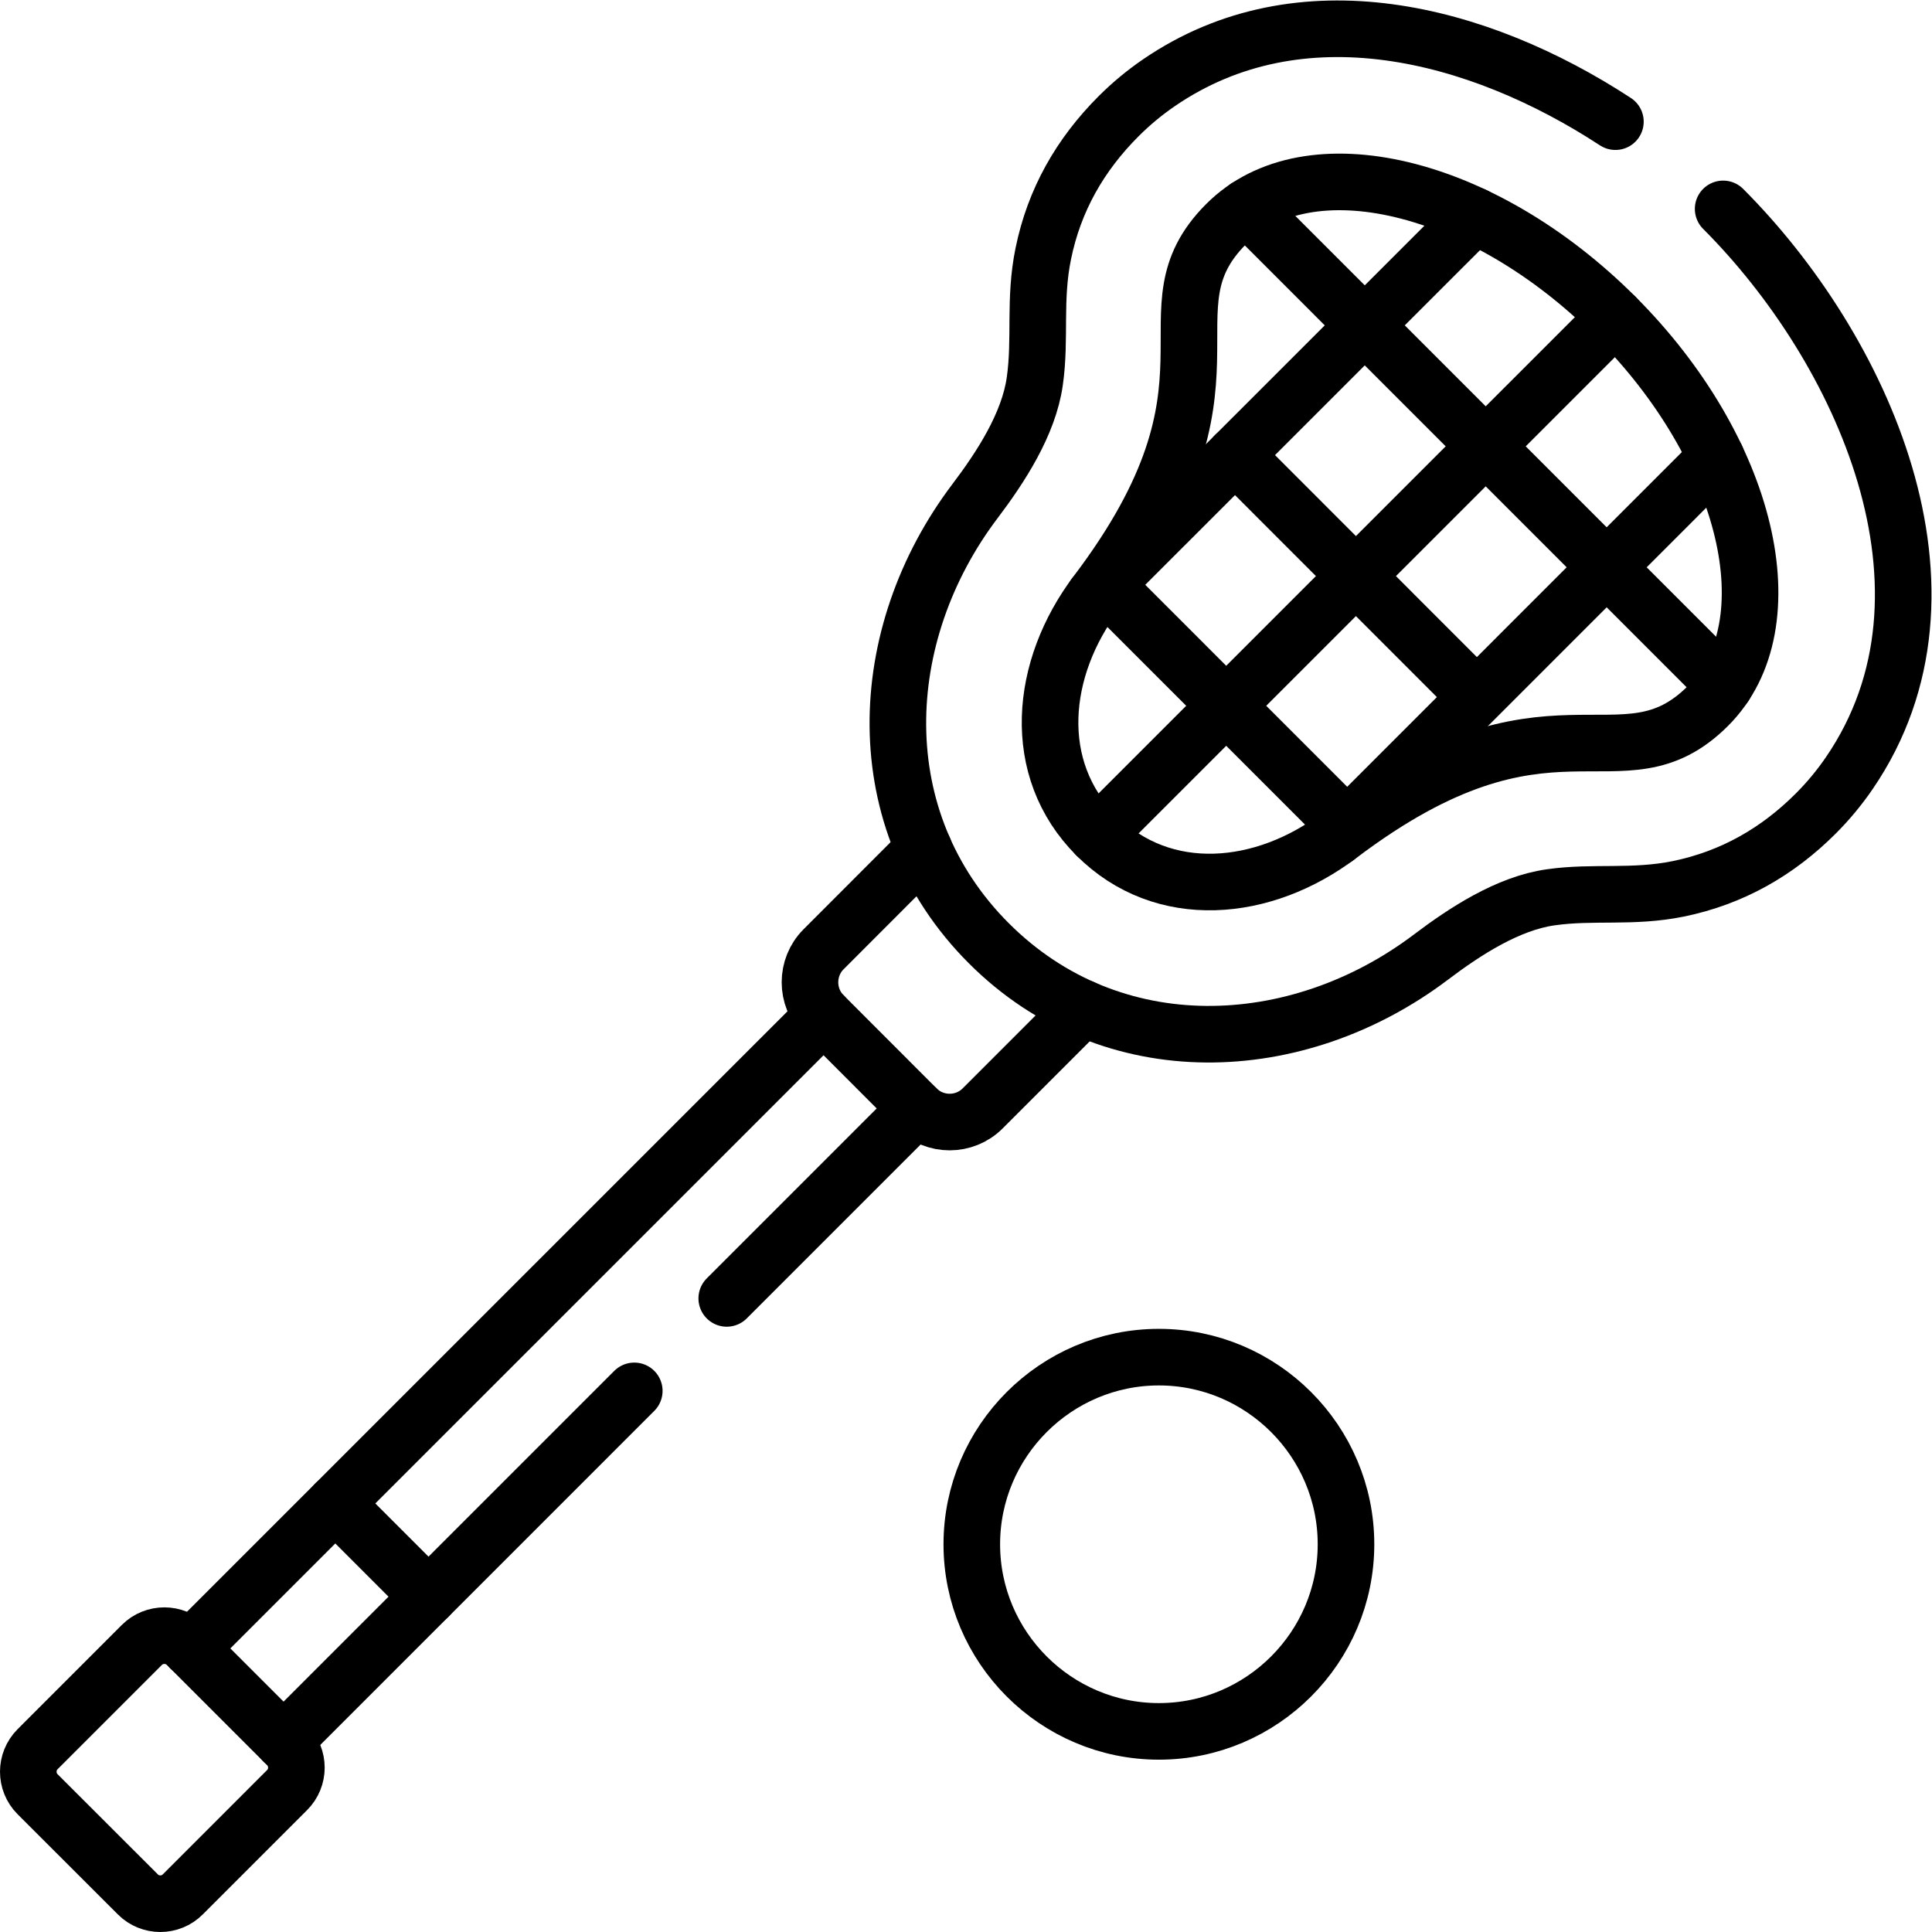
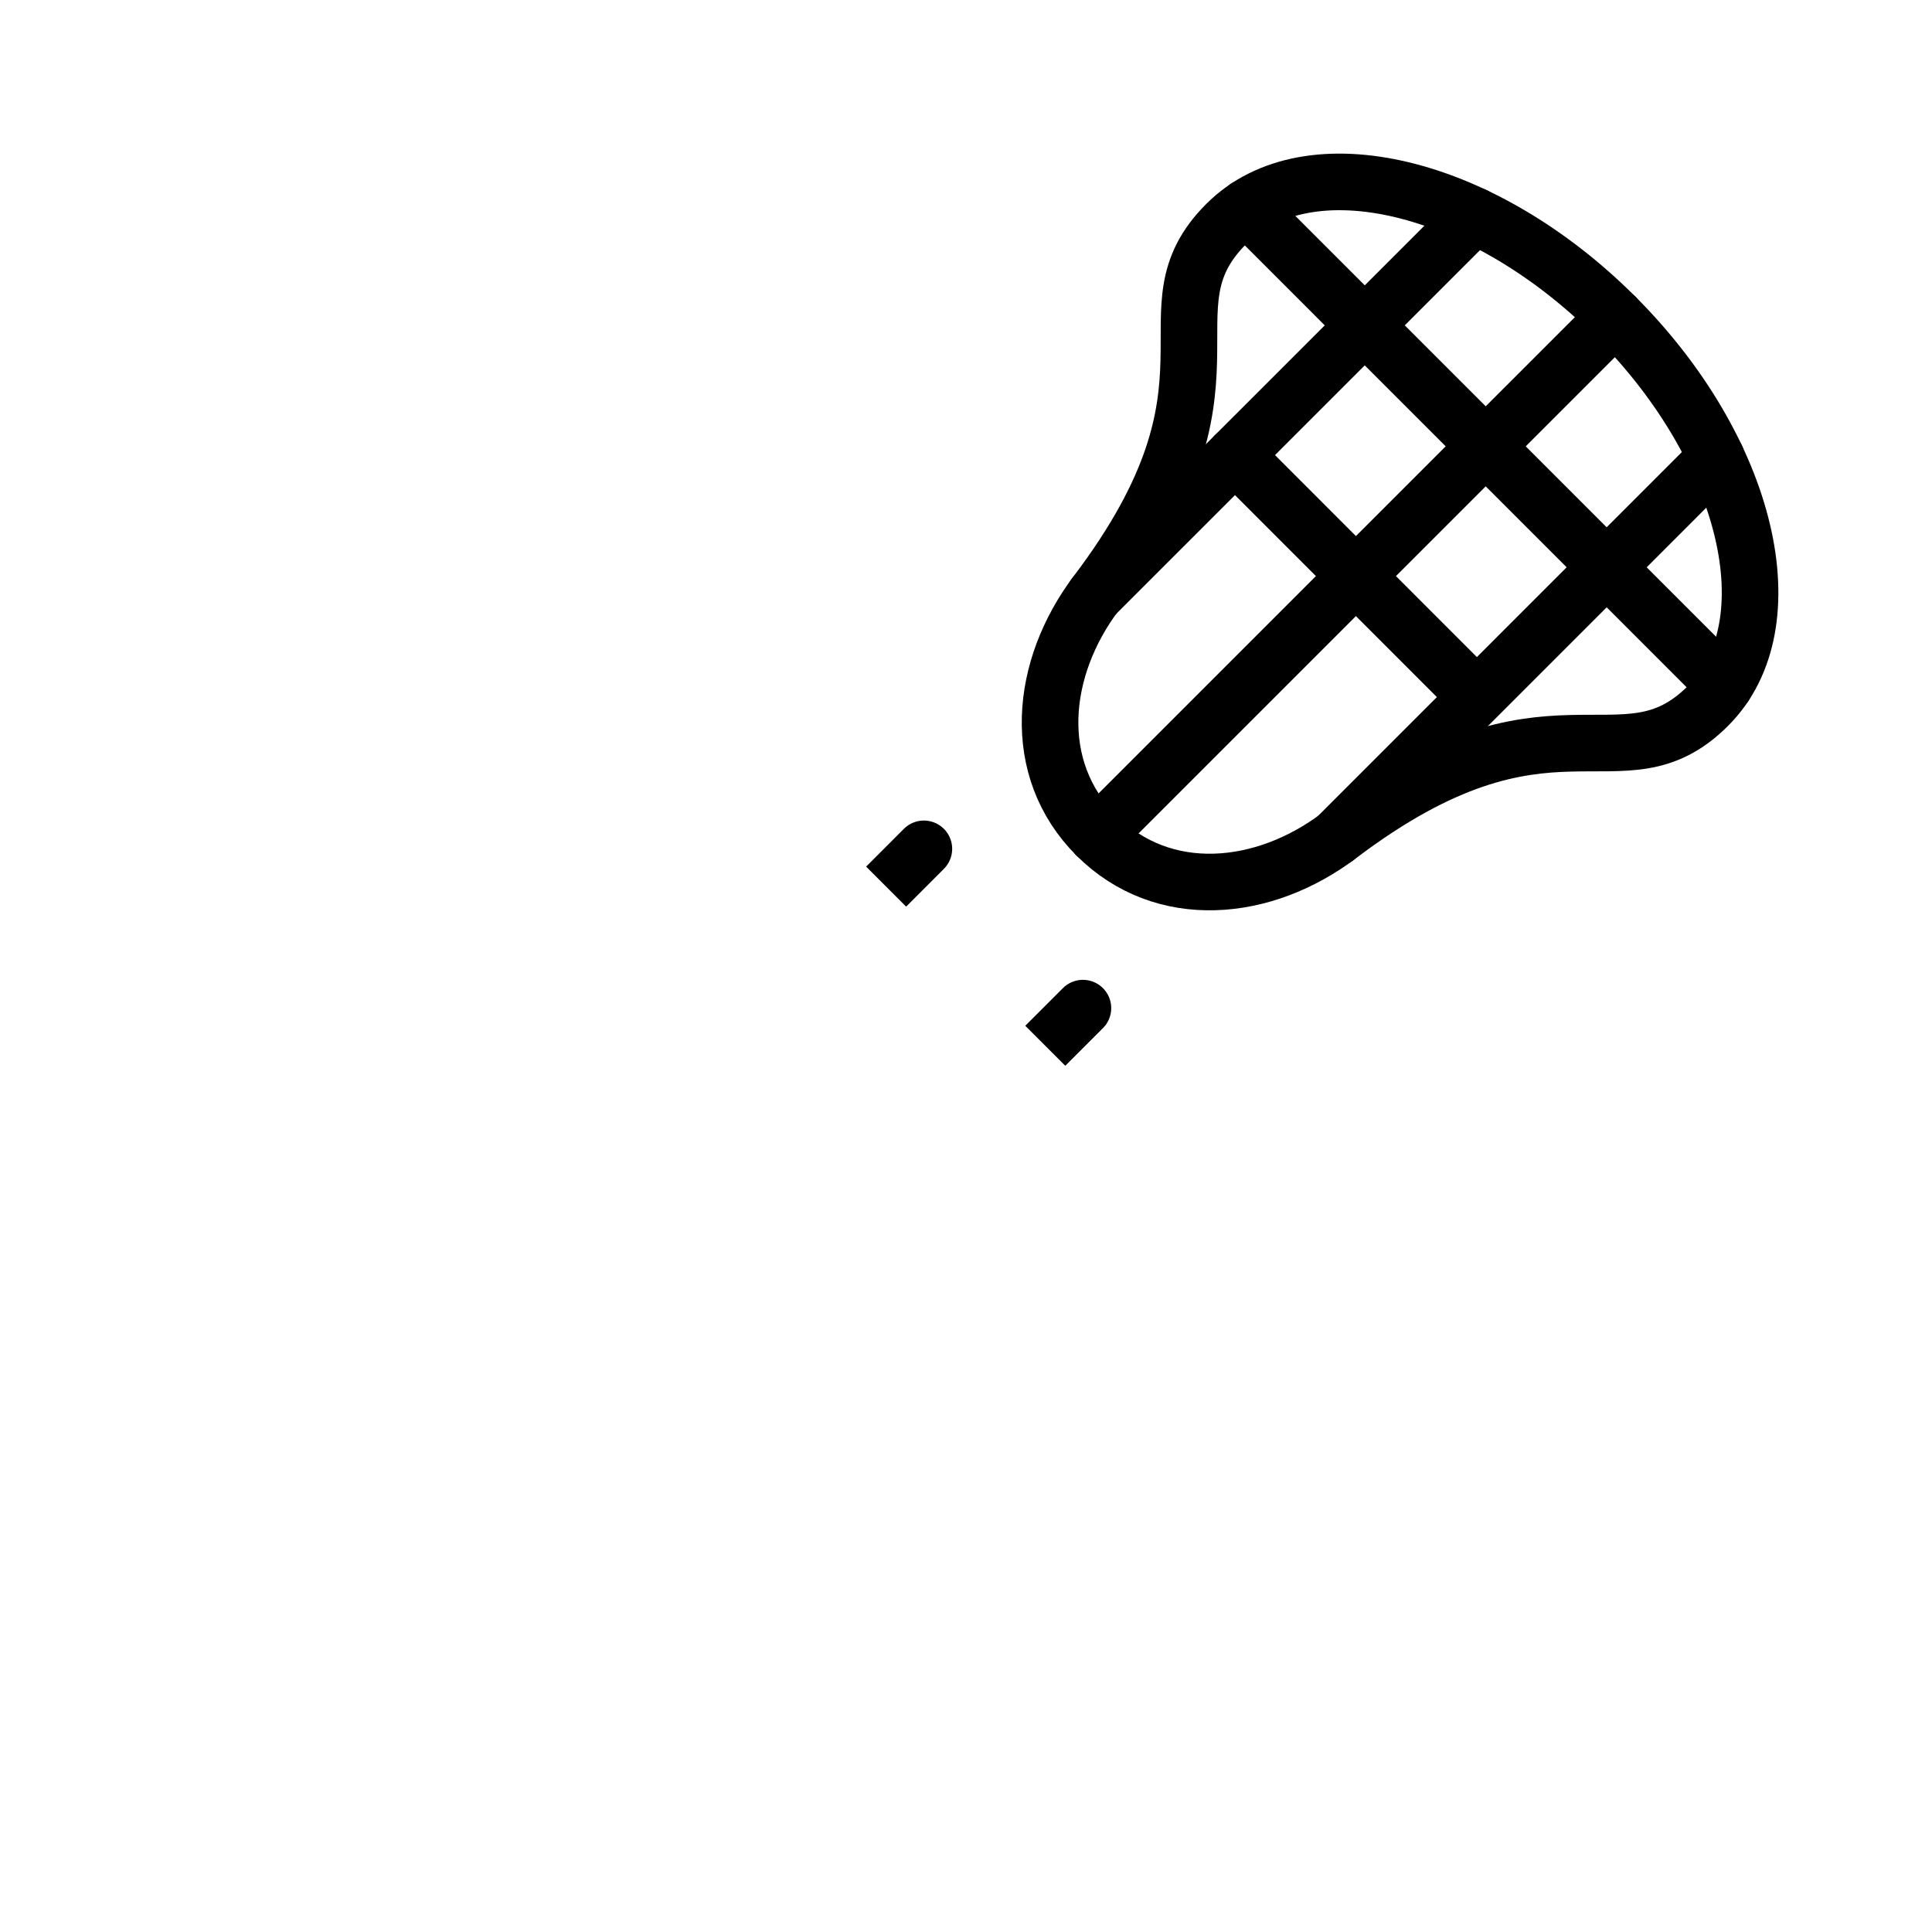
<svg xmlns="http://www.w3.org/2000/svg" version="1.1" id="svg3450" xml:space="preserve" width="682.667" height="682.667" viewBox="0 0 682.667 682.667">
  <defs id="defs3454">
    <clipPath clipPathUnits="userSpaceOnUse" id="clipPath3464">
-       <path d="M 0,512 H 512 V 0 H 0 Z" id="path3462" />
+       <path d="M 0,512 H 512 V 0 Z" id="path3462" />
    </clipPath>
  </defs>
  <g id="g3456" transform="matrix(1.333,0,0,-1.333,0,682.667)">
    <g id="g3458">
      <g id="g3460" clip-path="url(#clipPath3464)">
        <g id="g3466" transform="translate(456.764,456.756)">
-           <path d="m 0,0 c 36.69,-36.723 66.493,-101.256 33.449,-149.554 -2.633,-3.849 -5.613,-7.437 -8.883,-10.708 -10.214,-10.215 -22.222,-17.044 -36.4,-19.967 -12.24,-2.489 -22.541,-0.636 -33.884,-2.257 -11.343,-1.592 -22.801,-9.087 -31.713,-15.829 -35.445,-26.797 -84.606,-28.968 -117.216,3.646 -32.611,32.613 -30.469,81.78 -3.646,117.23 6.741,8.913 14.235,20.373 15.827,31.746 1.62,11.314 -0.261,21.645 2.257,33.857 2.894,14.18 9.751,26.19 19.966,36.405 3.269,3.27 6.857,6.25 10.706,8.884 37.413,25.61 84.549,13.485 120.978,-10.331" style="fill:none;stroke:#000000;stroke-width:15;stroke-linecap:round;stroke-linejoin:round;stroke-miterlimit:10;stroke-dasharray:none;stroke-opacity:1" id="path3468" />
-         </g>
+           </g>
        <g id="g3470" transform="translate(244.899,287.118)">
          <path d="m 0,0 -26.592,-26.623 c -4.803,-4.804 -4.803,-12.675 0,-17.479 l 24.683,-24.713 c 4.803,-4.804 12.673,-4.804 17.476,0 l 26.592,26.594" style="fill:none;stroke:#000000;stroke-width:15;stroke-linecap:round;stroke-linejoin:round;stroke-miterlimit:10;stroke-dasharray:none;stroke-opacity:1" id="path3472" />
        </g>
        <g id="g3474" transform="translate(428.205,428.193)">
          <path d="m 0,0 c 35.271,-35.275 46.268,-81.462 24.565,-103.165 -23.206,-23.209 -41.521,8.189 -97.8,-34.379 -19.937,-15.106 -46.616,-17.711 -64.324,0 -17.679,17.681 -15.075,44.362 0,64.301 42.593,56.285 11.169,74.603 34.405,97.812 C -81.453,46.302 -35.272,35.276 0,0 Z" style="fill:none;stroke:#000000;stroke-width:15;stroke-linecap:round;stroke-linejoin:round;stroke-miterlimit:10;stroke-dasharray:none;stroke-opacity:1" id="path3476" />
        </g>
        <g id="g3478" transform="translate(330.461,457.19)">
          <path d="M 0,0 126.737,-126.751" style="fill:none;stroke:#000000;stroke-width:15;stroke-linecap:round;stroke-linejoin:round;stroke-miterlimit:10;stroke-dasharray:none;stroke-opacity:1" id="path3480" />
        </g>
        <g id="g3482" transform="translate(327.365,391.5)">
          <path d="M 0,0 63.368,-63.404" style="fill:none;stroke:#000000;stroke-width:15;stroke-linecap:round;stroke-linejoin:round;stroke-miterlimit:10;stroke-dasharray:none;stroke-opacity:1" id="path3484" />
        </g>
        <g id="g3486" transform="translate(292.99,357.092)">
-           <path d="M 0,0 64.12,-64.128" style="fill:none;stroke:#000000;stroke-width:15;stroke-linecap:round;stroke-linejoin:round;stroke-miterlimit:10;stroke-dasharray:none;stroke-opacity:1" id="path3488" />
-         </g>
+           </g>
        <g id="g3490" transform="translate(390.85,454.962)">
          <path d="M 0,0 -100.753,-100.735" style="fill:none;stroke:#000000;stroke-width:15;stroke-linecap:round;stroke-linejoin:round;stroke-miterlimit:10;stroke-dasharray:none;stroke-opacity:1" id="path3492" />
        </g>
        <g id="g3494" transform="translate(428.205,428.193)">
          <path d="M 0,0 -137.559,-137.544" style="fill:none;stroke:#000000;stroke-width:15;stroke-linecap:round;stroke-linejoin:round;stroke-miterlimit:10;stroke-dasharray:none;stroke-opacity:1" id="path3496" />
        </g>
        <g id="g3498" transform="translate(454.97,390.834)">
          <path d="M 0,0 -100.753,-100.764" style="fill:none;stroke:#000000;stroke-width:15;stroke-linecap:round;stroke-linejoin:round;stroke-miterlimit:10;stroke-dasharray:none;stroke-opacity:1" id="path3500" />
        </g>
        <g id="g3502" transform="translate(36.536,9.975)">
          <path d="m 0,0 -26.562,26.536 c -3.298,3.299 -3.298,8.652 0,11.952 L 1.071,66.124 c 3.27,3.271 8.652,3.271 11.921,0 L 39.555,39.559 c 3.299,-3.271 3.299,-8.653 0,-11.923 L 11.922,0 C 8.652,-3.3 3.271,-3.3 0,0 Z" style="fill:none;stroke:#000000;stroke-width:15;stroke-linecap:round;stroke-linejoin:round;stroke-miterlimit:10;stroke-dasharray:none;stroke-opacity:1" id="path3504" />
        </g>
        <g id="g3506" transform="translate(218.308,243.017)">
          <path d="m 0,0 -167.854,-167.844 m 142.189,92.777 50.348,50.353 m -167.826,-167.844 92.969,92.98" style="fill:none;stroke:#000000;stroke-width:15;stroke-linecap:round;stroke-linejoin:round;stroke-miterlimit:10;stroke-dasharray:none;stroke-opacity:1" id="path3508" />
        </g>
        <g id="g3510" transform="translate(88.881,113.603)">
          <path d="M 0,0 24.71,-24.714" style="fill:none;stroke:#000000;stroke-width:15;stroke-linecap:round;stroke-linejoin:round;stroke-miterlimit:10;stroke-dasharray:none;stroke-opacity:1" id="path3512" />
        </g>
        <g id="g3514" transform="translate(307.197,53.18)">
          <path d="m 0,0 c 27.314,0 49.595,22.282 49.595,49.601 0,27.317 -22.281,49.6 -49.595,49.6 -27.314,0 -49.595,-22.283 -49.595,-49.6 C -49.595,22.282 -27.314,0 0,0 Z" style="fill:none;stroke:#000000;stroke-width:15;stroke-linecap:round;stroke-linejoin:round;stroke-miterlimit:10;stroke-dasharray:none;stroke-opacity:1" id="path3516" />
        </g>
      </g>
    </g>
  </g>
</svg>